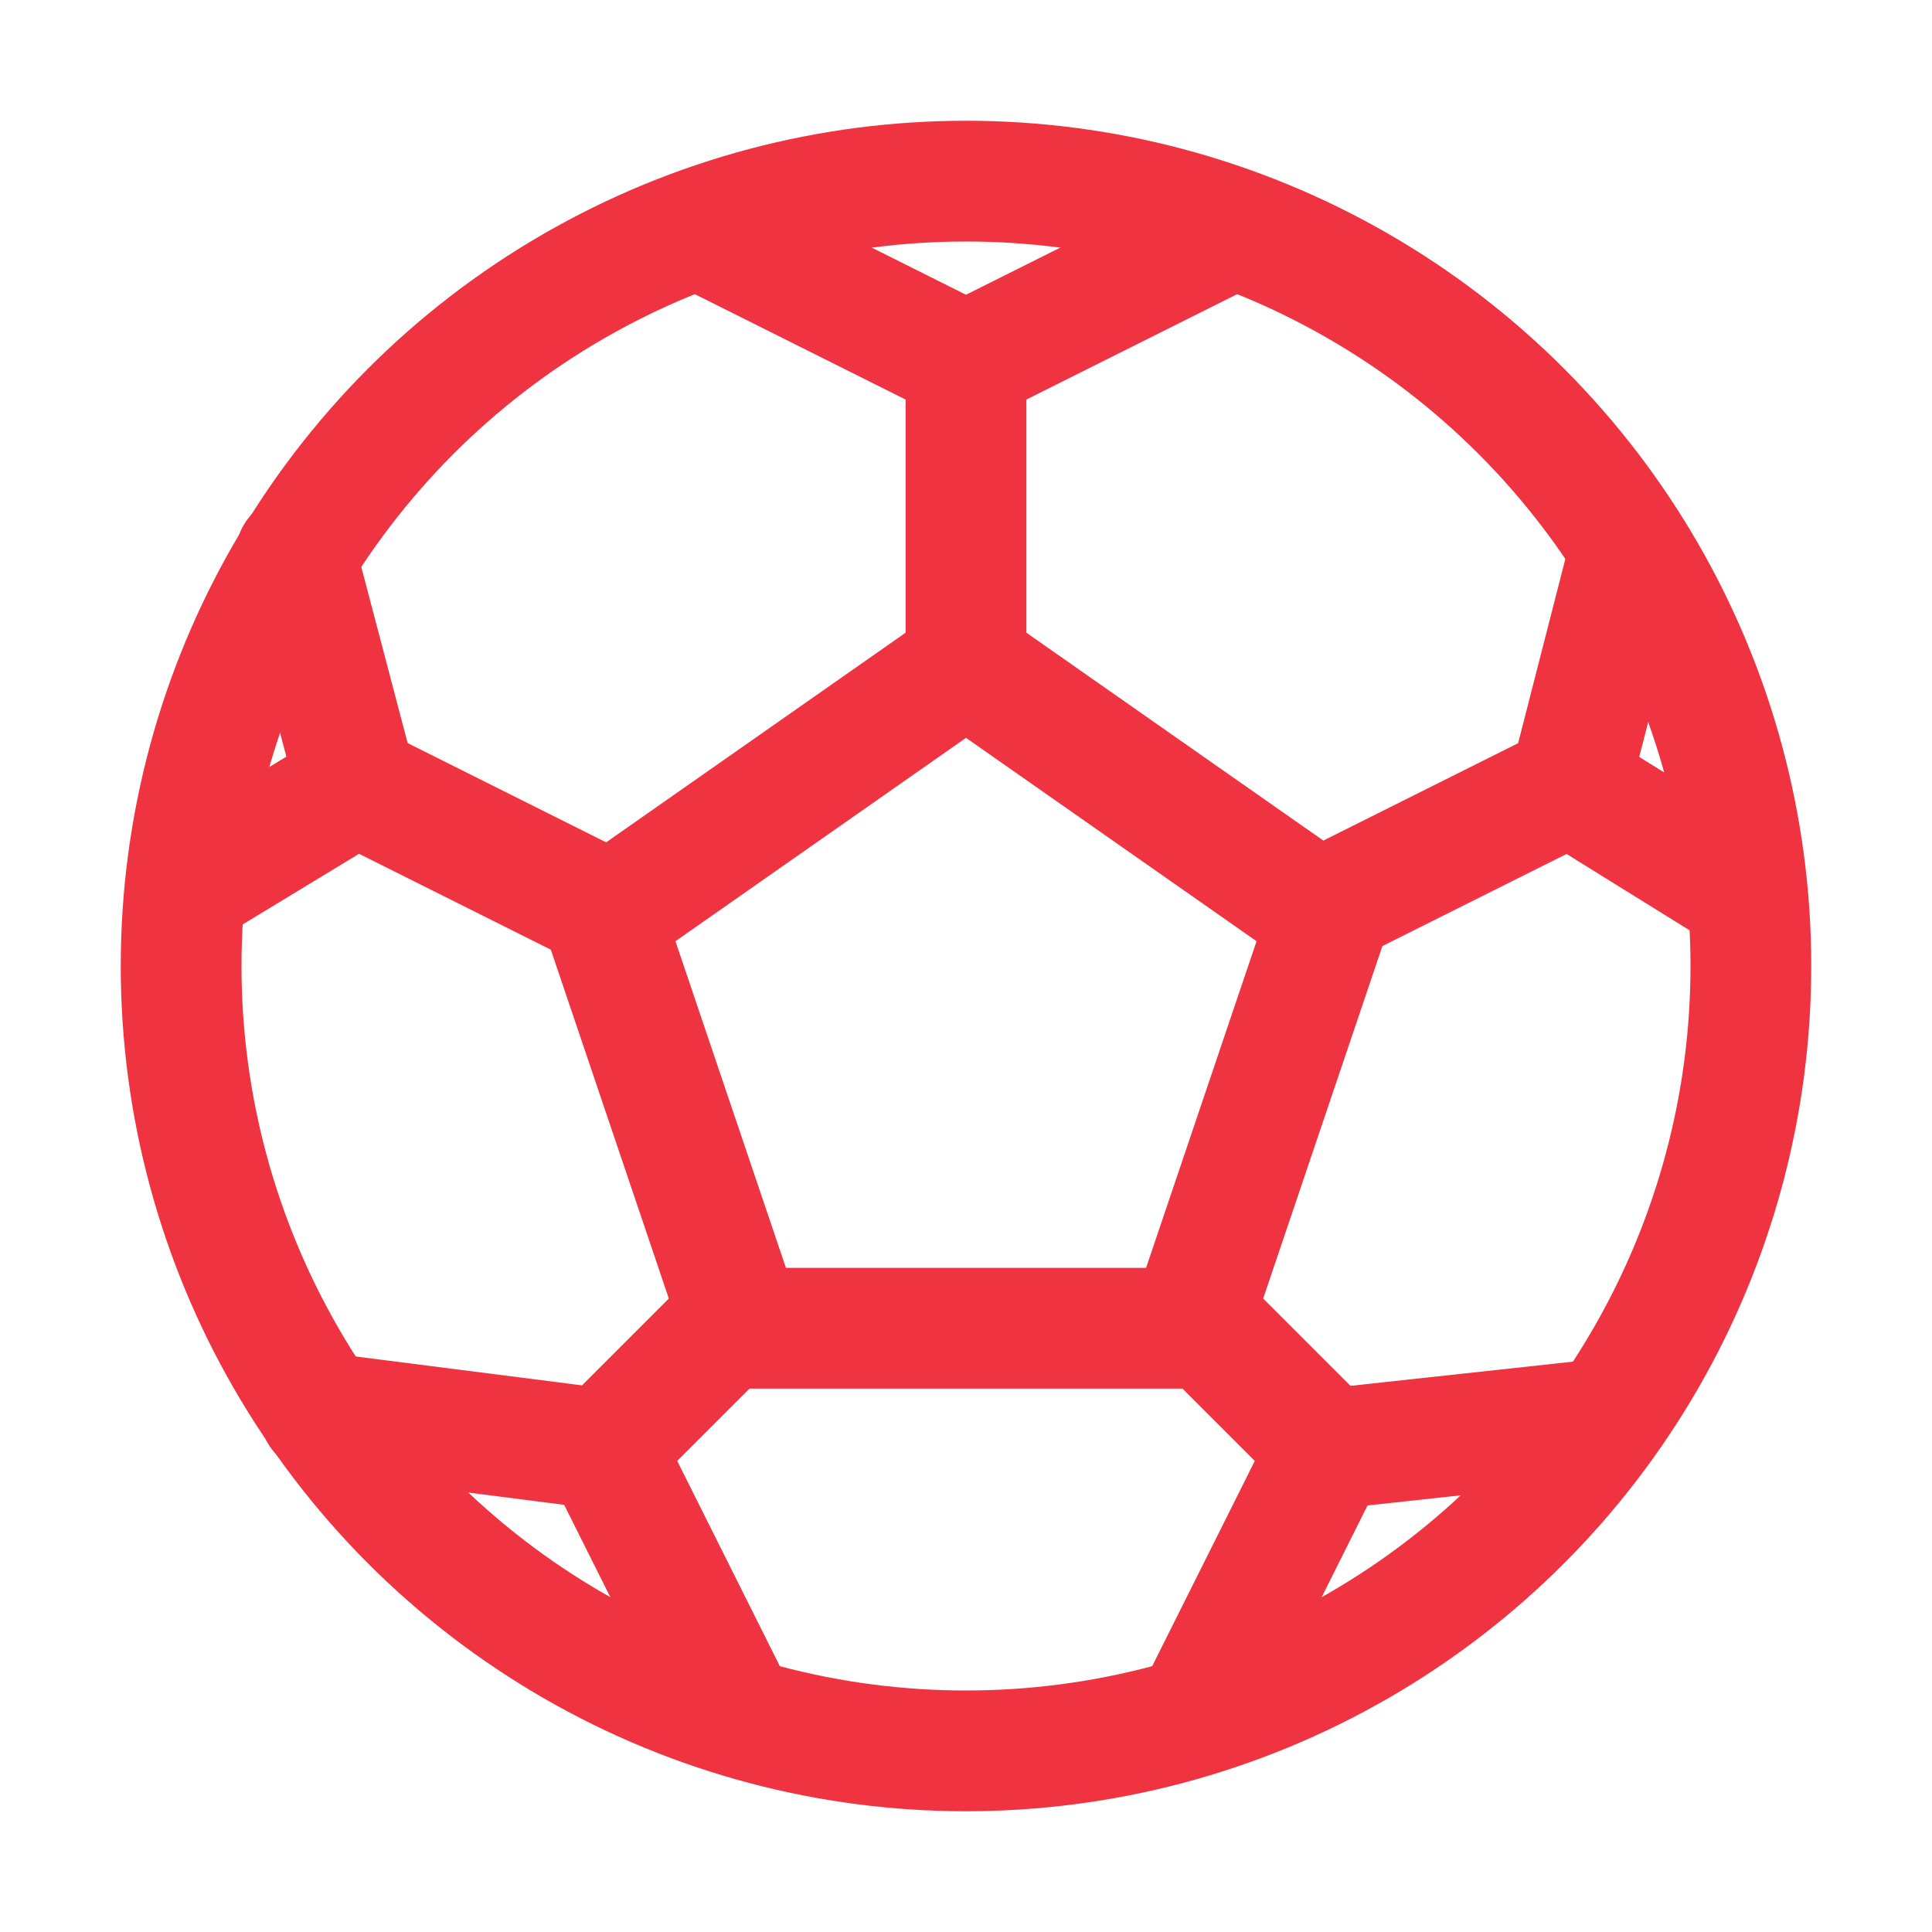
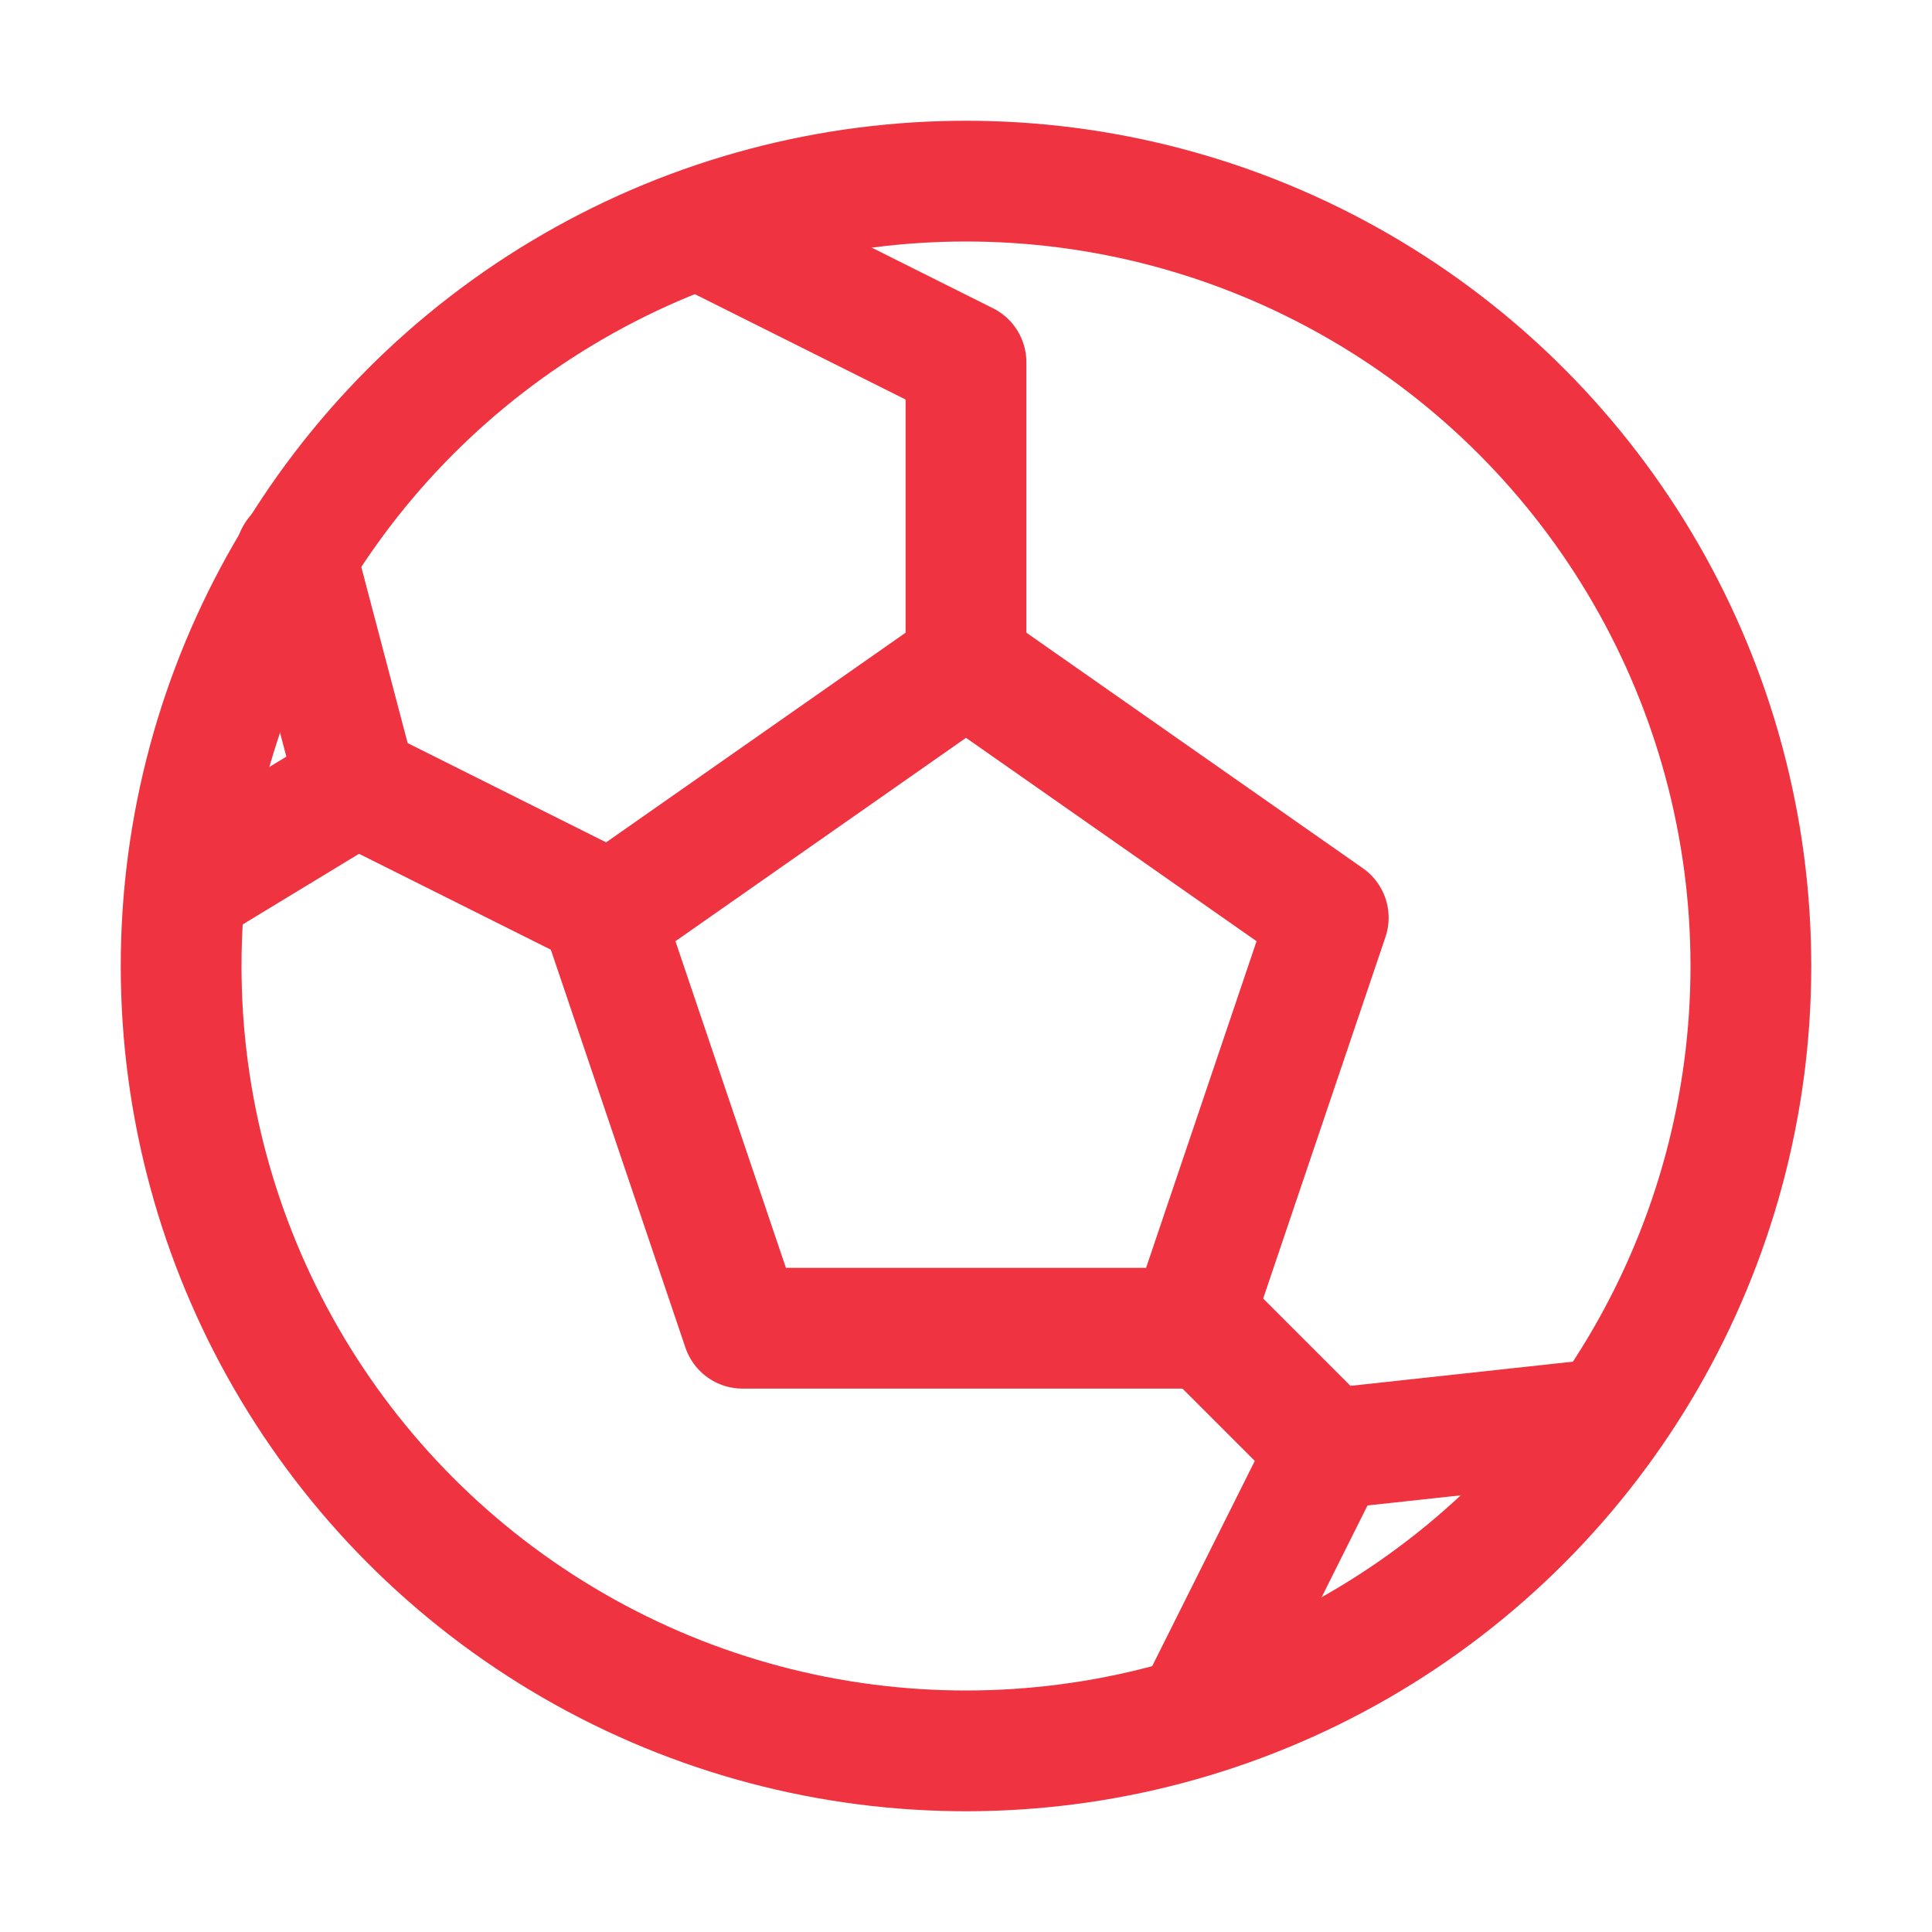
<svg xmlns="http://www.w3.org/2000/svg" version="1.1" id="Icons" viewBox="0 0 32 32" xml:space="preserve" width="800px" height="800px" fill="#ef3340">
  <g id="SVGRepo_bgCarrier" stroke-width="0" />
  <g id="SVGRepo_tracerCarrier" stroke-linecap="round" stroke-linejoin="round" />
  <g id="SVGRepo_iconCarrier">
    <style type="text/css"> .st0{fill:none;stroke:#ef3340;stroke-width:2;stroke-linecap:round;stroke-linejoin:round;stroke-miterlimit:10;} </style>
    <circle class="st0" cx="16" cy="16" r="13" />
    <polygon class="st0" points="16,11 10,15.2 12.3,22 19.7,22 22,15.2 " />
-     <polyline class="st0" points="22,15 26,13 27,9.1 " />
    <polyline class="st0" points="12,4 16,6 16,11 " />
-     <line class="st0" x1="20" y1="4" x2="16" y2="6" />
-     <line class="st0" x1="26" y1="13" x2="28.9" y2="14.8" />
    <polyline class="st0" points="9.9,15 5.9,13 4.9,9.2 " />
    <line class="st0" x1="5.9" y1="13" x2="3.1" y2="14.7" />
-     <polyline class="st0" points="5.3,23.4 10,24 12,22 " />
-     <line class="st0" x1="12" y1="28" x2="10" y2="24" />
    <polyline class="st0" points="26.6,23.5 22,24 20,22 " />
    <line class="st0" x1="20" y1="28" x2="22" y2="24" />
  </g>
</svg>